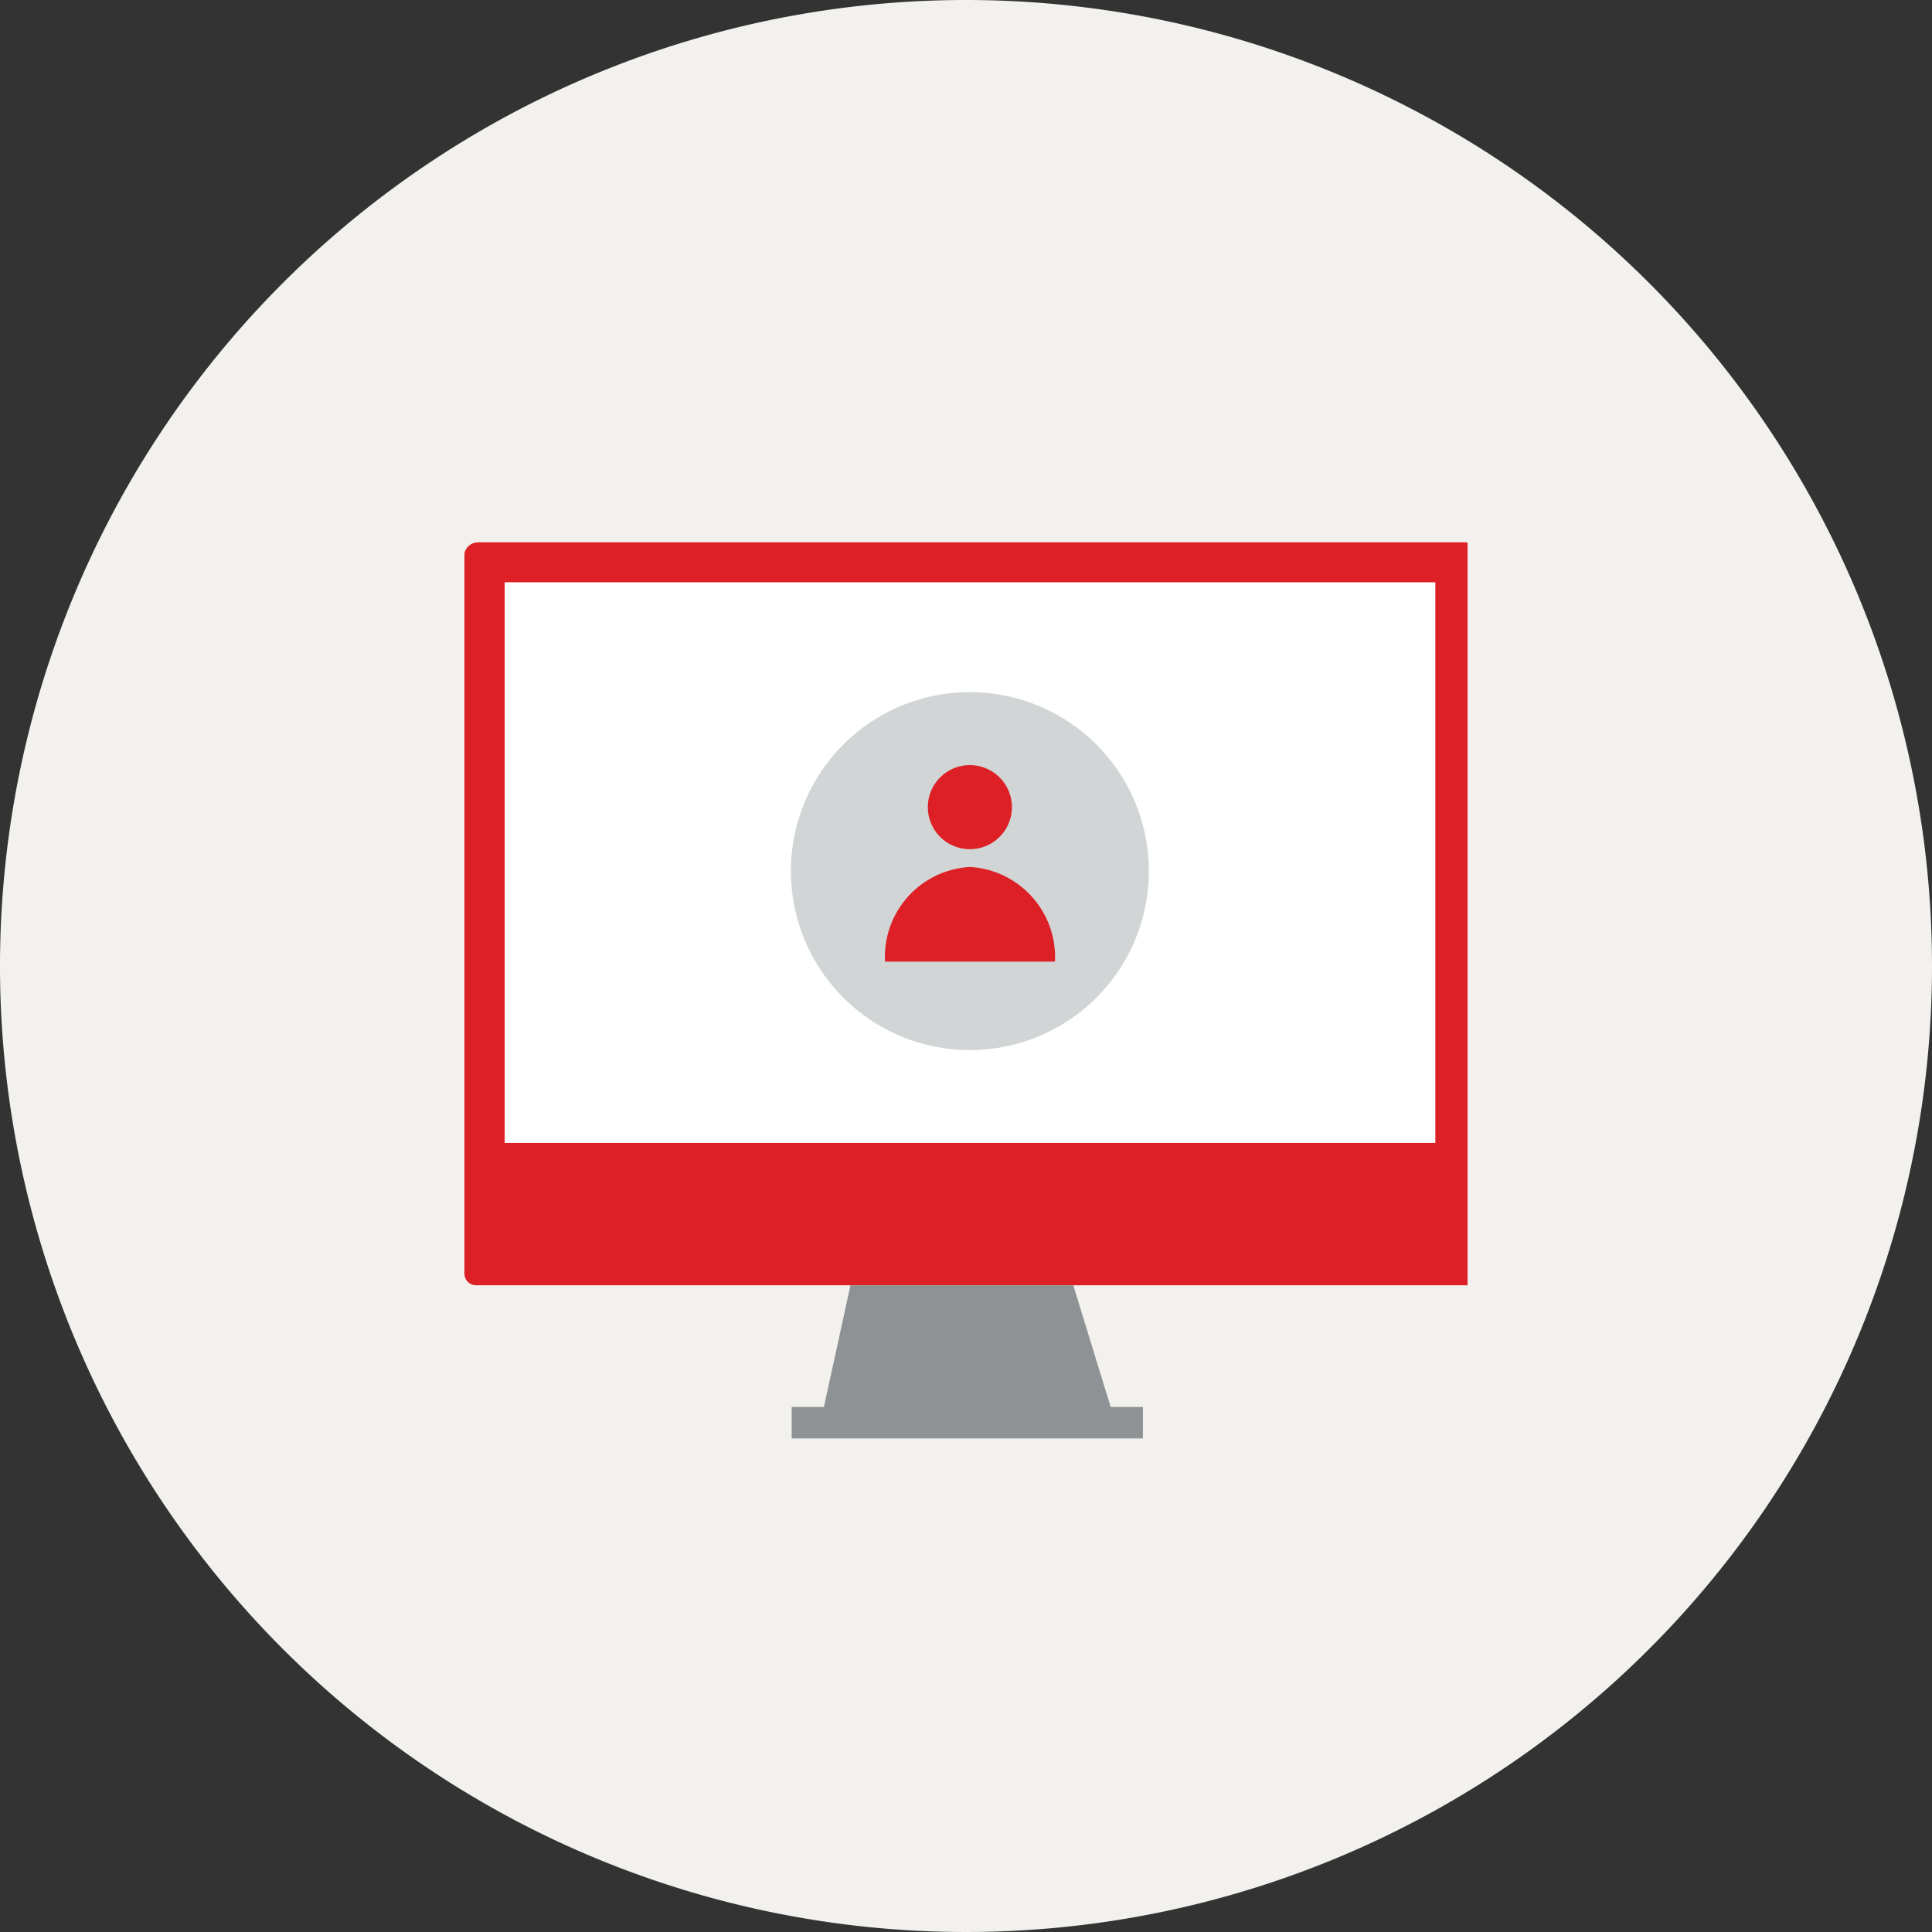
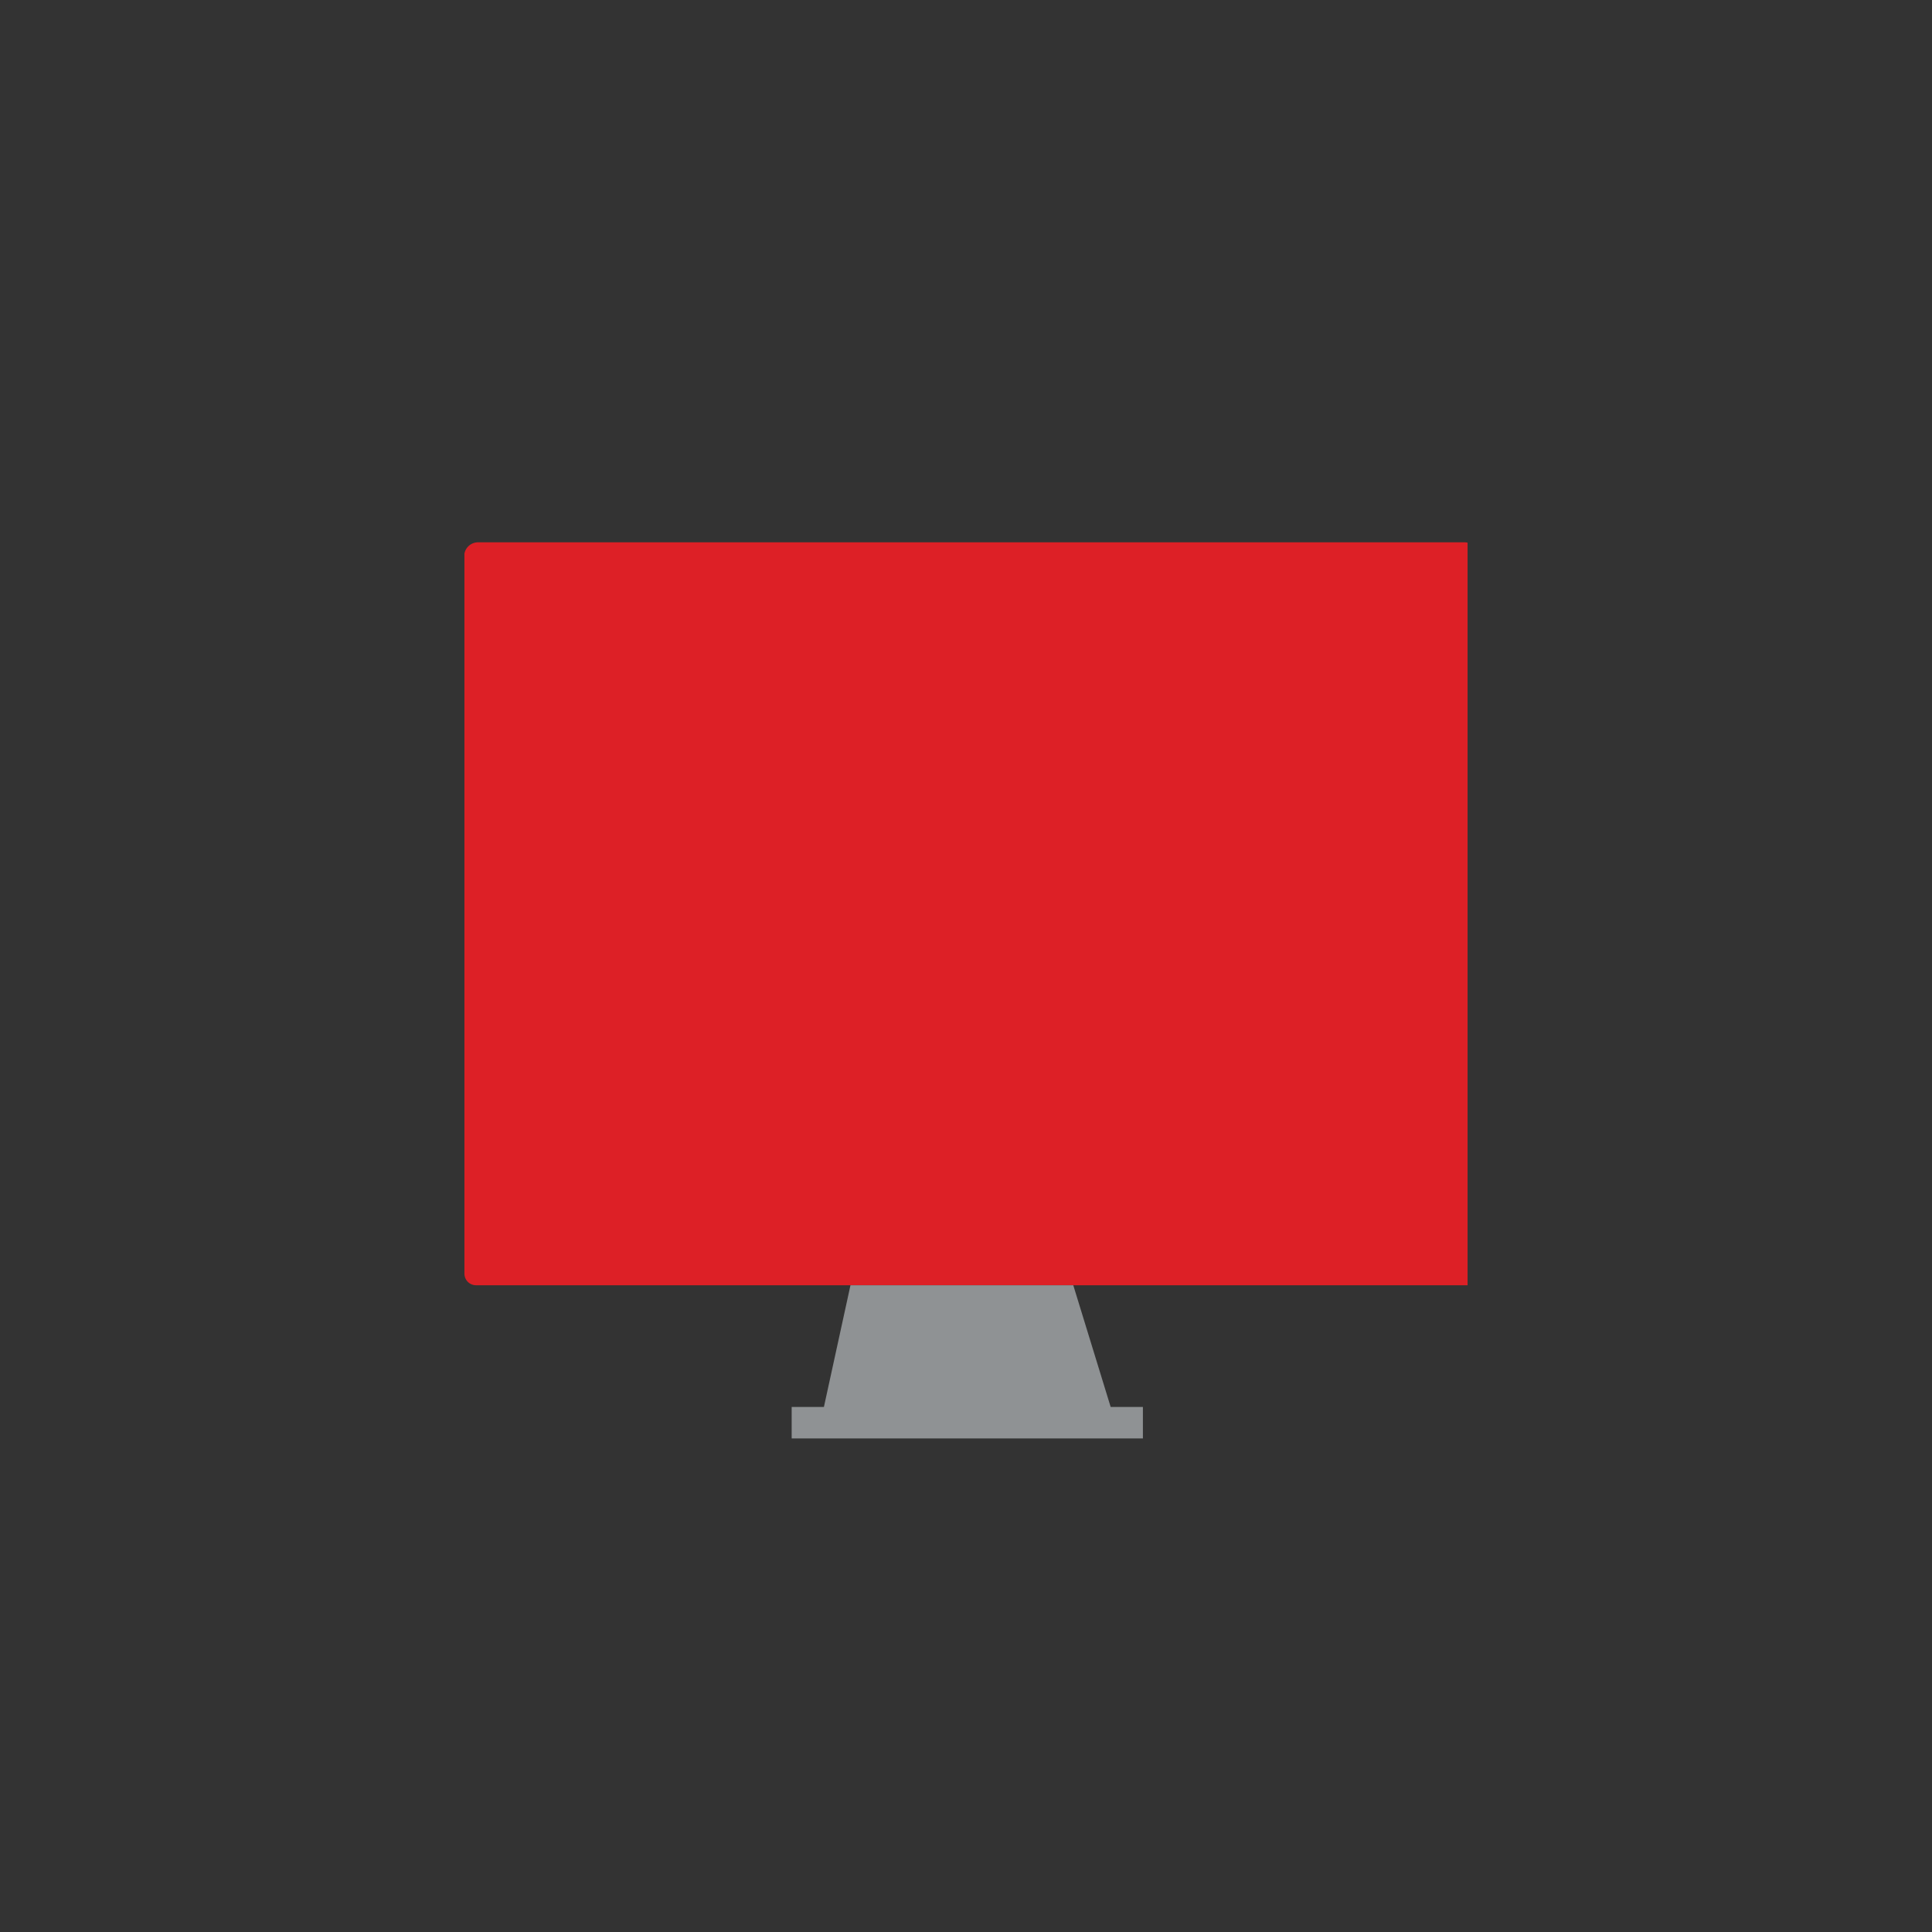
<svg xmlns="http://www.w3.org/2000/svg" viewBox="0 0 74.92 74.92">
  <rect x="0" y="0" width="74.92" height="74.92" fill="#333333" stroke="none" />
  <defs>
    <style>.cls-1{fill:none;}.cls-2{clip-path:url(#clip-path);}.cls-3{fill:#f2f1ee;}.cls-4{clip-path:url(#clip-path-2);}.cls-5{fill:#dd2026;}.cls-6{fill:#fff;}.cls-7{fill:#8f9294;}.cls-8{fill:#d1d5d5;}</style>
    <clipPath id="clip-path">
-       <rect class="cls-1" width="74.92" height="74.92" />
-     </clipPath>
+       </clipPath>
    <clipPath id="clip-path-2">
      <rect class="cls-1" x="18.01" y="21.03" width="38.9" height="32.75" />
    </clipPath>
  </defs>
  <g id="Layer_2" data-name="Layer 2">
    <g id="Layer_1-2" data-name="Layer 1">
      <g class="cls-2">
-         <path class="cls-3" d="M74.92,37.46A37.46,37.46,0,1,1,37.46,0,37.46,37.46,0,0,1,74.92,37.46" />
-       </g>
+         </g>
      <g class="cls-4">
        <path class="cls-5" d="M57.32,46H18V21.58a.54.54,0,0,1,.55-.55H56.79a.53.53,0,0,1,.53.53Z" />
      </g>
-       <rect class="cls-6" x="19.57" y="22.58" width="36.09" height="21.74" />
      <g class="cls-4">
        <path class="cls-5" d="M57,49.84H18.46a.45.45,0,0,1-.45-.45V46H57.32v3.47a.37.37,0,0,1-.37.38" />
      </g>
      <polygon class="cls-7" points="43.07 54.56 41.62 49.84 32.98 49.84 31.95 54.56 30.7 54.56 30.7 55.78 44.32 55.78 44.32 54.56 43.07 54.56" />
      <g class="cls-2">
-         <path class="cls-8" d="M44.55,33.77a6.94,6.94,0,1,1-6.94-6.93,6.94,6.94,0,0,1,6.94,6.93" />
-         <path class="cls-5" d="M39.24,31.29a1.63,1.63,0,1,1-1.63-1.62,1.63,1.63,0,0,1,1.63,1.62" />
        <path class="cls-5" d="M37.61,33.62a3.49,3.49,0,0,0-3.29,3.67h6.59a3.5,3.5,0,0,0-3.3-3.67" />
      </g>
    </g>
  </g>
</svg>